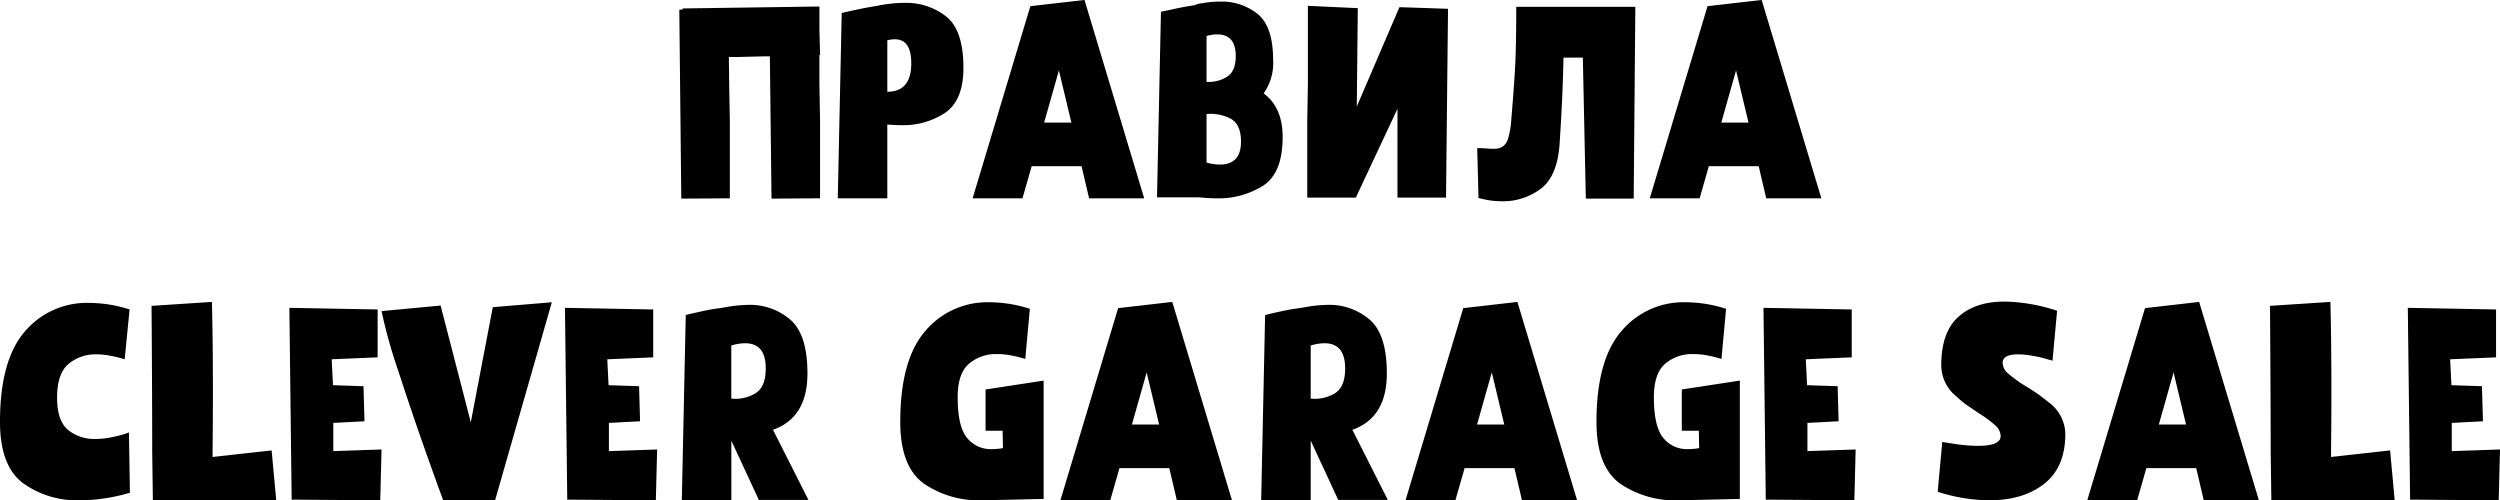
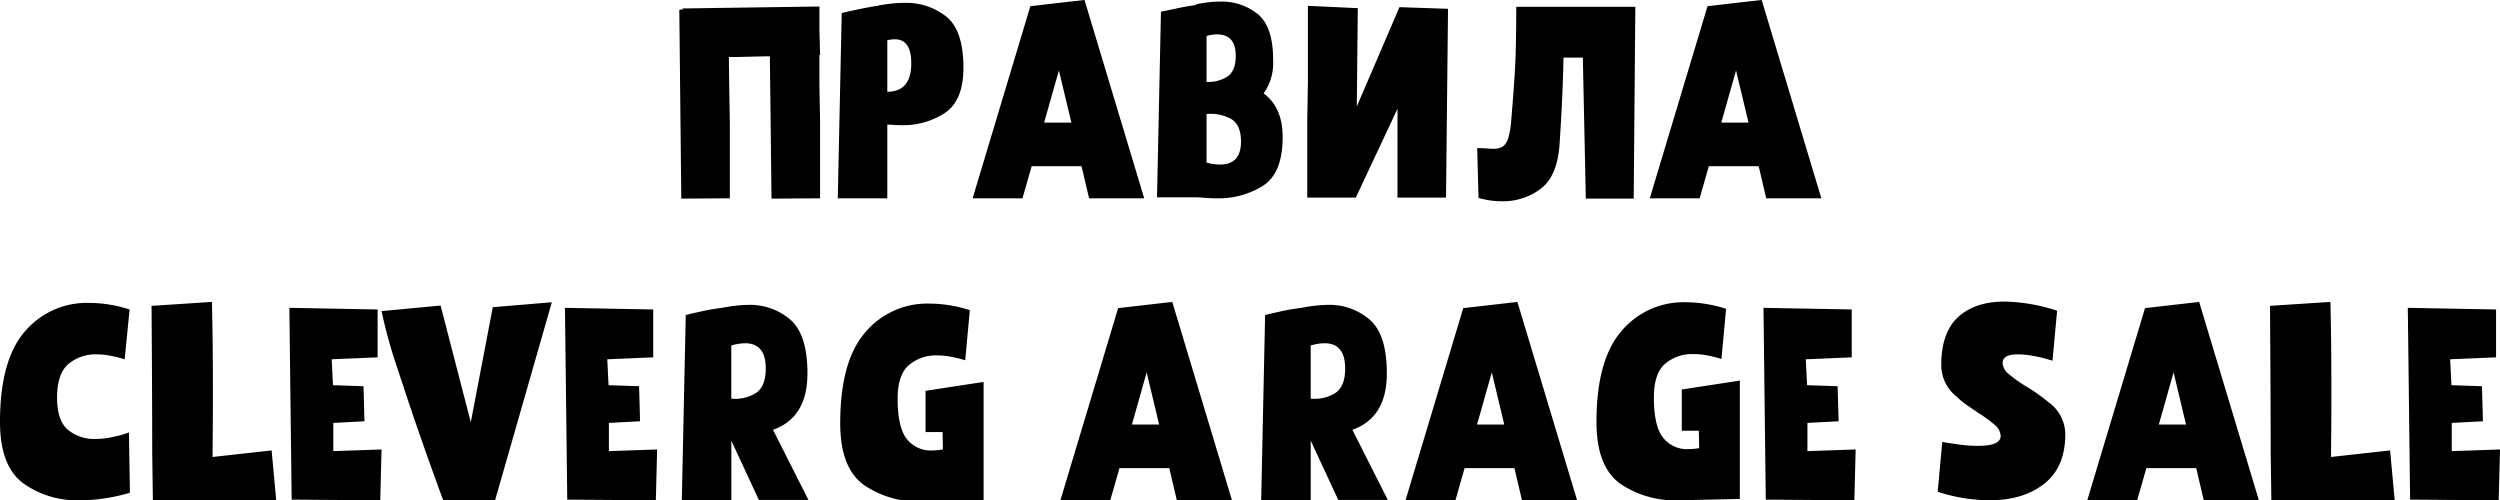
<svg xmlns="http://www.w3.org/2000/svg" width="579.627" height="116" viewBox="0 0 579.627 116">
  <defs>
    <style> .cls-1 { fill-rule: evenodd; } </style>
  </defs>
-   <path id="Правила_Clever_Garage_Sale" data-name="Правила Clever Garage Sale" class="cls-1" d="M839.776,2883.17l-0.152-8.81-0.076-6.24h2.13l6.313-.15h1.065l0.38,32.99,11.259-.07v-17.72l-0.153-8.81v-6.69H860.7l-0.153-5.78v-5.47H860.39l-31.568.45v0.23l-0.761.08,0.457,43.78,11.258-.07v-17.72Zm36.512,0.61q1.977,0.15,3.271.15a17.582,17.582,0,0,0,10.155-2.88q4.222-2.9,4.222-10.42,0-8.67-3.956-11.86a14.878,14.878,0,0,0-9.66-3.19,27.438,27.438,0,0,0-3.652.23q-1.674.225-2.053,0.3l-0.609.15c-1.42.21-3.018,0.5-4.792,0.88s-2.942.64-3.5,0.8l-0.913,42.95h11.486v-17.11Zm5.553-14.21q0,6.615-5.553,6.61v-11.93a6.849,6.849,0,0,1,1.75-.23q3.8,0,3.8,5.55h0Zm39.479,23.87,1.75,7.45h12.779l-13.844-45.99-12.552,1.44-13.388,44.55h11.563l2.13-7.45H921.32Zm-5.249-22.2,2.891,12.09h-6.314Zm31.873,29.42c0.3,0,.938.03,1.9,0.11s1.926,0.12,2.89.12a19.259,19.259,0,0,0,10.688-2.93q4.524-2.925,4.526-11.29,0-6.84-4.412-10.11a12.117,12.117,0,0,0,2.206-7.68q0-7.755-3.537-10.68a13.212,13.212,0,0,0-8.71-2.92,22.623,22.623,0,0,0-3.233.22c-1.04.16-1.687,0.26-1.94,0.31a5.9,5.9,0,0,0-.76.3c-1.421.21-2.955,0.48-4.6,0.84s-2.726.58-3.233,0.68l-0.912,43.03h9.128Zm9.128-32.77c0,2.34-.66,3.93-1.978,4.79a8.1,8.1,0,0,1-4.792,1.22v-10.64a8.413,8.413,0,0,1,2.434-.38q4.337,0,4.336,5.01h0Zm-6.77,24.71v-11.25a9.911,9.911,0,0,1,5.629,1.1q2.356,1.335,2.358,5.28,0,5.325-4.868,5.33a10.948,10.948,0,0,1-3.119-.46h0Zm23.5-18.4-0.152,8.75v17.78h11.258l9.661-20.6v20.6h11.257l0.46-43.78-11.261-.38-9.888,23.03,0.228-22.8-11.563-.54v17.94Zm58.344,14.22q0.765-11.55.91-20.15h4.49l0.69,32.69h11.1l0.38-44.47h-27.61q0,8.6-.23,13.27t-0.91,12.73a20.327,20.327,0,0,1-.72,4.45,3.573,3.573,0,0,1-1.3,1.97,4.076,4.076,0,0,1-2.17.5c-0.45,0-.98-0.03-1.59-0.08s-1.32-.08-2.13-0.08l0.3,11.56c0.31,0.1.98,0.25,2.02,0.46a18.821,18.821,0,0,0,3.53.3,14.357,14.357,0,0,0,8.87-2.89c2.56-1.92,4.01-5.35,4.37-10.26h0Zm46.17,5.02,1.75,7.45h12.78l-13.84-45.99-12.55,1.44-13.39,44.55h11.56l2.13-7.45h11.56Zm-5.25-22.2,2.89,12.09h-6.31Zm-372.381,97.91-0.229-13.99a10.428,10.428,0,0,1-1.445.5c-0.761.23-1.711,0.45-2.852,0.68a17.479,17.479,0,0,1-3.462.34,9.576,9.576,0,0,1-6.389-2.12c-1.674-1.42-2.511-3.91-2.511-7.45q0-5.55,2.625-7.8a9.685,9.685,0,0,1,6.5-2.24,16.12,16.12,0,0,1,2.966.27c0.963,0.18,1.762.35,2.4,0.53s1.027,0.29,1.18.34l1.141-11.55a30.656,30.656,0,0,0-9.357-1.52,18.825,18.825,0,0,0-14.947,6.65q-5.745,6.645-5.743,20.94,0,10.185,5.324,14.18a21.321,21.321,0,0,0,13.16,3.99,37.072,37.072,0,0,0,5.325-.38,41.378,41.378,0,0,0,4.222-.8q1.635-.42,2.092-0.57h0Zm19.016-44.24-14,.91q0.152,21.825.152,33.9l0.152,11.18h28.6l-1.065-11.56-13.693,1.52c0-.81.012-2.54,0.038-5.2s0.038-5.94.038-9.85q0-12.225-.228-20.9h0Zm18.484,45.84,20.539,0.15,0.3-11.78-11.182.38v-6.54l7.226-.38-0.228-8.13-7.074-.23-0.3-6.01,10.65-.45v-11.1l-20.462-.38Zm20.843-43.71a116.235,116.235,0,0,0,3.879,13.87q3.2,9.84,6.314,18.62t4.108,11.37h12.018l13.16-45.91-13.692,1.14-5.1,26.68-7-27.06Zm43.053,43.71,20.539,0.15,0.3-11.78-11.182.38v-6.54l7.226-.38-0.228-8.13-7.074-.23-0.3-6.01,10.65-.45v-11.1l-20.462-.38Zm38.034-13.69,6.389,13.76H858l-8.216-16.26q7.988-2.82,7.987-13.08,0-9.045-3.993-12.47a14.3,14.3,0,0,0-9.623-3.42,32.283,32.283,0,0,0-5.7.61,1.058,1.058,0,0,0-.456.08,48.333,48.333,0,0,0-4.831.83q-2.777.615-3.613,0.84l-0.913,42.95h11.487v-13.84Zm7.987-16.72q0,4.26-2.358,5.74a9.056,9.056,0,0,1-5.629,1.25v-12.31a11.217,11.217,0,0,1,3.194-.53q4.793,0,4.793,5.85h0Zm50.585,30.56h-0.076l13.92-.31v-27.44l-13.464,2.06v9.57h3.955l0.077,4.03a16.026,16.026,0,0,1-2.587.23,7.021,7.021,0,0,1-5.781-2.66q-2.13-2.655-2.13-9.35,0-5.55,2.624-7.79a9.638,9.638,0,0,1,6.5-2.24,17.053,17.053,0,0,1,2.967.26c0.963,0.18,1.761.36,2.4,0.53s1.027,0.3,1.179.35l1.065-11.63a30.655,30.655,0,0,0-9.356-1.52,18.8,18.8,0,0,0-14.91,6.69q-5.781,6.69-5.781,21.05,0,10.485,5.629,14.41a22.752,22.752,0,0,0,13.769,3.76h0Zm42.978-7.45,1.749,7.45H956.2l-13.845-45.99-12.551,1.44-13.388,44.55h11.562l2.13-7.45h11.563Zm-5.249-22.2,2.891,12.09H933Zm38.034,15.81,6.389,13.76H992.33l-8.216-16.26q7.987-2.82,7.987-13.08,0-9.045-3.993-12.47a14.3,14.3,0,0,0-9.623-3.42,32.283,32.283,0,0,0-5.705.61,1.058,1.058,0,0,0-.456.08,48.285,48.285,0,0,0-4.831.83q-2.778.615-3.613,0.84l-0.913,42.95h11.487v-13.84Zm7.987-16.72q0,4.26-2.358,5.74a9.056,9.056,0,0,1-5.629,1.25v-12.31a11.206,11.206,0,0,1,3.194-.53q4.792,0,4.793,5.85h0Zm39.249,23.11,1.75,7.45h12.78l-13.84-45.99-12.56,1.44-13.383,44.55H1008l2.13-7.45h11.56Zm-5.25-22.2,2.89,12.09h-6.31Zm43.67,29.65h-0.08l13.92-.31v-27.44l-13.46,2.06v9.57h3.95l0.08,4.03a16.042,16.042,0,0,1-2.59.23,7.025,7.025,0,0,1-5.78-2.66q-2.13-2.655-2.13-9.35c0-3.7.88-6.3,2.62-7.79a9.647,9.647,0,0,1,6.51-2.24,17.174,17.174,0,0,1,2.97.26c0.96,0.18,1.76.36,2.39,0.53s1.03,0.3,1.18.35l1.07-11.63a30.713,30.713,0,0,0-9.36-1.52,18.787,18.787,0,0,0-14.91,6.69q-5.775,6.69-5.78,21.05,0,10.485,5.63,14.41a22.743,22.743,0,0,0,13.77,3.76h0Zm19.85-.15,20.54,0.15,0.3-11.78-11.18.38v-6.54l7.23-.38-0.23-8.13-7.08-.23-0.3-6.01,10.65-.45v-11.1l-20.46-.38Zm40.92-13.38-1.06,11.55a39.166,39.166,0,0,0,12.02,1.98q7.83,0,12.7-3.84t4.87-11.52a9.232,9.232,0,0,0-3.88-7.37,41.587,41.587,0,0,0-5.17-3.65,30.684,30.684,0,0,1-4.19-3,3.382,3.382,0,0,1-1.29-2.47c0-1.32,1.17-1.98,3.5-1.98a19.156,19.156,0,0,1,3.31.31,27.514,27.514,0,0,1,3.08.68c0.86,0.25,1.42.41,1.67,0.46l1.07-11.56a41.064,41.064,0,0,0-12.17-2.13q-6.855,0-10.77,3.58t-3.92,11.17a9.3,9.3,0,0,0,3.58,7.3,18.437,18.437,0,0,0,2.78,2.24c1.09,0.74,1.81,1.23,2.16,1.48a28.779,28.779,0,0,1,4,2.93,3.431,3.431,0,0,1,1.25,2.47q0,2.28-5.25,2.28a34.438,34.438,0,0,1-4.94-.38c-1.72-.25-2.84-0.43-3.35-0.53h0Zm58.88,6.08,1.75,7.45h12.78l-13.85-45.99-12.55,1.44-13.39,44.55h11.57l2.13-7.45h11.56Zm-5.25-22.2,2.89,12.09h-6.31Zm36.36-16.34-14,.91q0.15,21.825.16,33.9l0.15,11.18h28.6l-1.07-11.56-13.69,1.52c0-.81.01-2.54,0.04-5.2s0.04-5.94.04-9.85q0-12.225-.23-20.9h0Zm18.48,45.84,20.54,0.15,0.31-11.78-11.19.38v-6.54l7.23-.38-0.23-8.13-7.07-.23-0.31-6.01,10.65-.45v-11.1l-20.46-.38Z" transform="translate(-670.563 -2854.91)" />
+   <path id="Правила_Clever_Garage_Sale" data-name="Правила Clever Garage Sale" class="cls-1" d="M839.776,2883.17l-0.152-8.81-0.076-6.24h2.13l6.313-.15h1.065l0.38,32.99,11.259-.07v-17.72l-0.153-8.81v-6.69H860.7l-0.153-5.78v-5.47H860.39l-31.568.45v0.23l-0.761.08,0.457,43.78,11.258-.07v-17.72Zm36.512,0.61q1.977,0.15,3.271.15a17.582,17.582,0,0,0,10.155-2.88q4.222-2.9,4.222-10.42,0-8.67-3.956-11.86a14.878,14.878,0,0,0-9.66-3.19,27.438,27.438,0,0,0-3.652.23q-1.674.225-2.053,0.3l-0.609.15c-1.42.21-3.018,0.5-4.792,0.88s-2.942.64-3.5,0.8l-0.913,42.95h11.486v-17.11Zm5.553-14.21q0,6.615-5.553,6.61v-11.93a6.849,6.849,0,0,1,1.75-.23q3.8,0,3.8,5.55h0Zm39.479,23.87,1.75,7.45h12.779l-13.844-45.99-12.552,1.44-13.388,44.55h11.563l2.13-7.45H921.32Zm-5.249-22.2,2.891,12.09h-6.314Zm31.873,29.42c0.3,0,.938.03,1.9,0.11s1.926,0.12,2.89.12a19.259,19.259,0,0,0,10.688-2.93q4.524-2.925,4.526-11.29,0-6.84-4.412-10.11a12.117,12.117,0,0,0,2.206-7.68q0-7.755-3.537-10.68a13.212,13.212,0,0,0-8.71-2.92,22.623,22.623,0,0,0-3.233.22c-1.04.16-1.687,0.26-1.94,0.31a5.9,5.9,0,0,0-.76.3c-1.421.21-2.955,0.48-4.6,0.84s-2.726.58-3.233,0.68l-0.912,43.03h9.128Zm9.128-32.77c0,2.34-.66,3.93-1.978,4.79a8.1,8.1,0,0,1-4.792,1.22v-10.64a8.413,8.413,0,0,1,2.434-.38q4.337,0,4.336,5.01h0Zm-6.77,24.71v-11.25a9.911,9.911,0,0,1,5.629,1.1q2.356,1.335,2.358,5.28,0,5.325-4.868,5.33a10.948,10.948,0,0,1-3.119-.46h0Zm23.5-18.4-0.152,8.75v17.78h11.258l9.661-20.6v20.6h11.257l0.46-43.78-11.261-.38-9.888,23.03,0.228-22.8-11.563-.54v17.94Zm58.344,14.22q0.765-11.55.91-20.15h4.49l0.69,32.69h11.1l0.38-44.47h-27.61q0,8.6-.23,13.27t-0.91,12.73a20.327,20.327,0,0,1-.72,4.45,3.573,3.573,0,0,1-1.3,1.97,4.076,4.076,0,0,1-2.17.5c-0.45,0-.98-0.03-1.59-0.08s-1.32-.08-2.13-0.08l0.3,11.56c0.31,0.1.98,0.25,2.02,0.46a18.821,18.821,0,0,0,3.53.3,14.357,14.357,0,0,0,8.87-2.89c2.56-1.92,4.01-5.35,4.37-10.26h0Zm46.17,5.02,1.75,7.45h12.78l-13.84-45.99-12.55,1.44-13.39,44.55h11.56l2.13-7.45h11.56Zm-5.25-22.2,2.89,12.09h-6.31Zm-372.381,97.91-0.229-13.99a10.428,10.428,0,0,1-1.445.5c-0.761.23-1.711,0.45-2.852,0.68a17.479,17.479,0,0,1-3.462.34,9.576,9.576,0,0,1-6.389-2.12c-1.674-1.42-2.511-3.91-2.511-7.45q0-5.55,2.625-7.8a9.685,9.685,0,0,1,6.5-2.24,16.12,16.12,0,0,1,2.966.27c0.963,0.18,1.762.35,2.4,0.53s1.027,0.29,1.18.34l1.141-11.55a30.656,30.656,0,0,0-9.357-1.52,18.825,18.825,0,0,0-14.947,6.65q-5.745,6.645-5.743,20.94,0,10.185,5.324,14.18a21.321,21.321,0,0,0,13.16,3.99,37.072,37.072,0,0,0,5.325-.38,41.378,41.378,0,0,0,4.222-.8q1.635-.42,2.092-0.57h0Zm19.016-44.24-14,.91q0.152,21.825.152,33.9l0.152,11.18h28.6l-1.065-11.56-13.693,1.52c0-.81.012-2.54,0.038-5.2s0.038-5.94.038-9.85q0-12.225-.228-20.9h0Zm18.484,45.84,20.539,0.15,0.3-11.78-11.182.38v-6.54l7.226-.38-0.228-8.13-7.074-.23-0.3-6.01,10.65-.45v-11.1l-20.462-.38Zm20.843-43.71a116.235,116.235,0,0,0,3.879,13.87q3.2,9.84,6.314,18.62t4.108,11.37h12.018l13.16-45.91-13.692,1.14-5.1,26.68-7-27.06Zm43.053,43.71,20.539,0.15,0.3-11.78-11.182.38v-6.54l7.226-.38-0.228-8.13-7.074-.23-0.3-6.01,10.65-.45v-11.1l-20.462-.38Zm38.034-13.69,6.389,13.76H858l-8.216-16.26q7.988-2.82,7.987-13.08,0-9.045-3.993-12.47a14.3,14.3,0,0,0-9.623-3.42,32.283,32.283,0,0,0-5.7.61,1.058,1.058,0,0,0-.456.08,48.333,48.333,0,0,0-4.831.83q-2.777.615-3.613,0.84l-0.913,42.95h11.487v-13.84Zm7.987-16.72q0,4.26-2.358,5.74a9.056,9.056,0,0,1-5.629,1.25v-12.31a11.217,11.217,0,0,1,3.194-.53q4.793,0,4.793,5.85h0Zm50.585,30.56h-0.076v-27.44l-13.464,2.06v9.57h3.955l0.077,4.03a16.026,16.026,0,0,1-2.587.23,7.021,7.021,0,0,1-5.781-2.66q-2.13-2.655-2.13-9.35,0-5.55,2.624-7.79a9.638,9.638,0,0,1,6.5-2.24,17.053,17.053,0,0,1,2.967.26c0.963,0.18,1.761.36,2.4,0.53s1.027,0.3,1.179.35l1.065-11.63a30.655,30.655,0,0,0-9.356-1.52,18.8,18.8,0,0,0-14.91,6.69q-5.781,6.69-5.781,21.05,0,10.485,5.629,14.41a22.752,22.752,0,0,0,13.769,3.76h0Zm42.978-7.45,1.749,7.45H956.2l-13.845-45.99-12.551,1.44-13.388,44.55h11.562l2.13-7.45h11.563Zm-5.249-22.2,2.891,12.09H933Zm38.034,15.81,6.389,13.76H992.33l-8.216-16.26q7.987-2.82,7.987-13.08,0-9.045-3.993-12.47a14.3,14.3,0,0,0-9.623-3.42,32.283,32.283,0,0,0-5.705.61,1.058,1.058,0,0,0-.456.08,48.285,48.285,0,0,0-4.831.83q-2.778.615-3.613,0.84l-0.913,42.95h11.487v-13.84Zm7.987-16.72q0,4.26-2.358,5.74a9.056,9.056,0,0,1-5.629,1.25v-12.31a11.206,11.206,0,0,1,3.194-.53q4.792,0,4.793,5.85h0Zm39.249,23.11,1.75,7.45h12.78l-13.84-45.99-12.56,1.44-13.383,44.55H1008l2.13-7.45h11.56Zm-5.25-22.2,2.89,12.09h-6.31Zm43.67,29.65h-0.08l13.92-.31v-27.44l-13.46,2.06v9.57h3.95l0.08,4.03a16.042,16.042,0,0,1-2.59.23,7.025,7.025,0,0,1-5.78-2.66q-2.13-2.655-2.13-9.35c0-3.7.88-6.3,2.62-7.79a9.647,9.647,0,0,1,6.51-2.24,17.174,17.174,0,0,1,2.97.26c0.96,0.18,1.76.36,2.39,0.53s1.03,0.3,1.18.35l1.07-11.63a30.713,30.713,0,0,0-9.36-1.52,18.787,18.787,0,0,0-14.91,6.69q-5.775,6.69-5.78,21.05,0,10.485,5.63,14.41a22.743,22.743,0,0,0,13.77,3.76h0Zm19.85-.15,20.54,0.15,0.3-11.78-11.18.38v-6.54l7.23-.38-0.23-8.13-7.08-.23-0.3-6.01,10.65-.45v-11.1l-20.46-.38Zm40.92-13.38-1.06,11.55a39.166,39.166,0,0,0,12.02,1.98q7.83,0,12.7-3.84t4.87-11.52a9.232,9.232,0,0,0-3.88-7.37,41.587,41.587,0,0,0-5.17-3.65,30.684,30.684,0,0,1-4.19-3,3.382,3.382,0,0,1-1.29-2.47c0-1.32,1.17-1.98,3.5-1.98a19.156,19.156,0,0,1,3.31.31,27.514,27.514,0,0,1,3.08.68c0.86,0.25,1.42.41,1.67,0.46l1.07-11.56a41.064,41.064,0,0,0-12.17-2.13q-6.855,0-10.77,3.58t-3.92,11.17a9.3,9.3,0,0,0,3.58,7.3,18.437,18.437,0,0,0,2.78,2.24c1.09,0.74,1.81,1.23,2.16,1.48a28.779,28.779,0,0,1,4,2.93,3.431,3.431,0,0,1,1.25,2.47q0,2.28-5.25,2.28a34.438,34.438,0,0,1-4.94-.38c-1.72-.25-2.84-0.43-3.35-0.53h0Zm58.88,6.08,1.75,7.45h12.78l-13.85-45.99-12.55,1.44-13.39,44.55h11.57l2.13-7.45h11.56Zm-5.25-22.2,2.89,12.09h-6.31Zm36.36-16.34-14,.91q0.15,21.825.16,33.9l0.15,11.18h28.6l-1.07-11.56-13.69,1.52c0-.81.01-2.54,0.04-5.2s0.04-5.94.04-9.85q0-12.225-.23-20.9h0Zm18.48,45.84,20.54,0.15,0.31-11.78-11.19.38v-6.54l7.23-.38-0.23-8.13-7.07-.23-0.31-6.01,10.65-.45v-11.1l-20.46-.38Z" transform="translate(-670.563 -2854.91)" />
</svg>